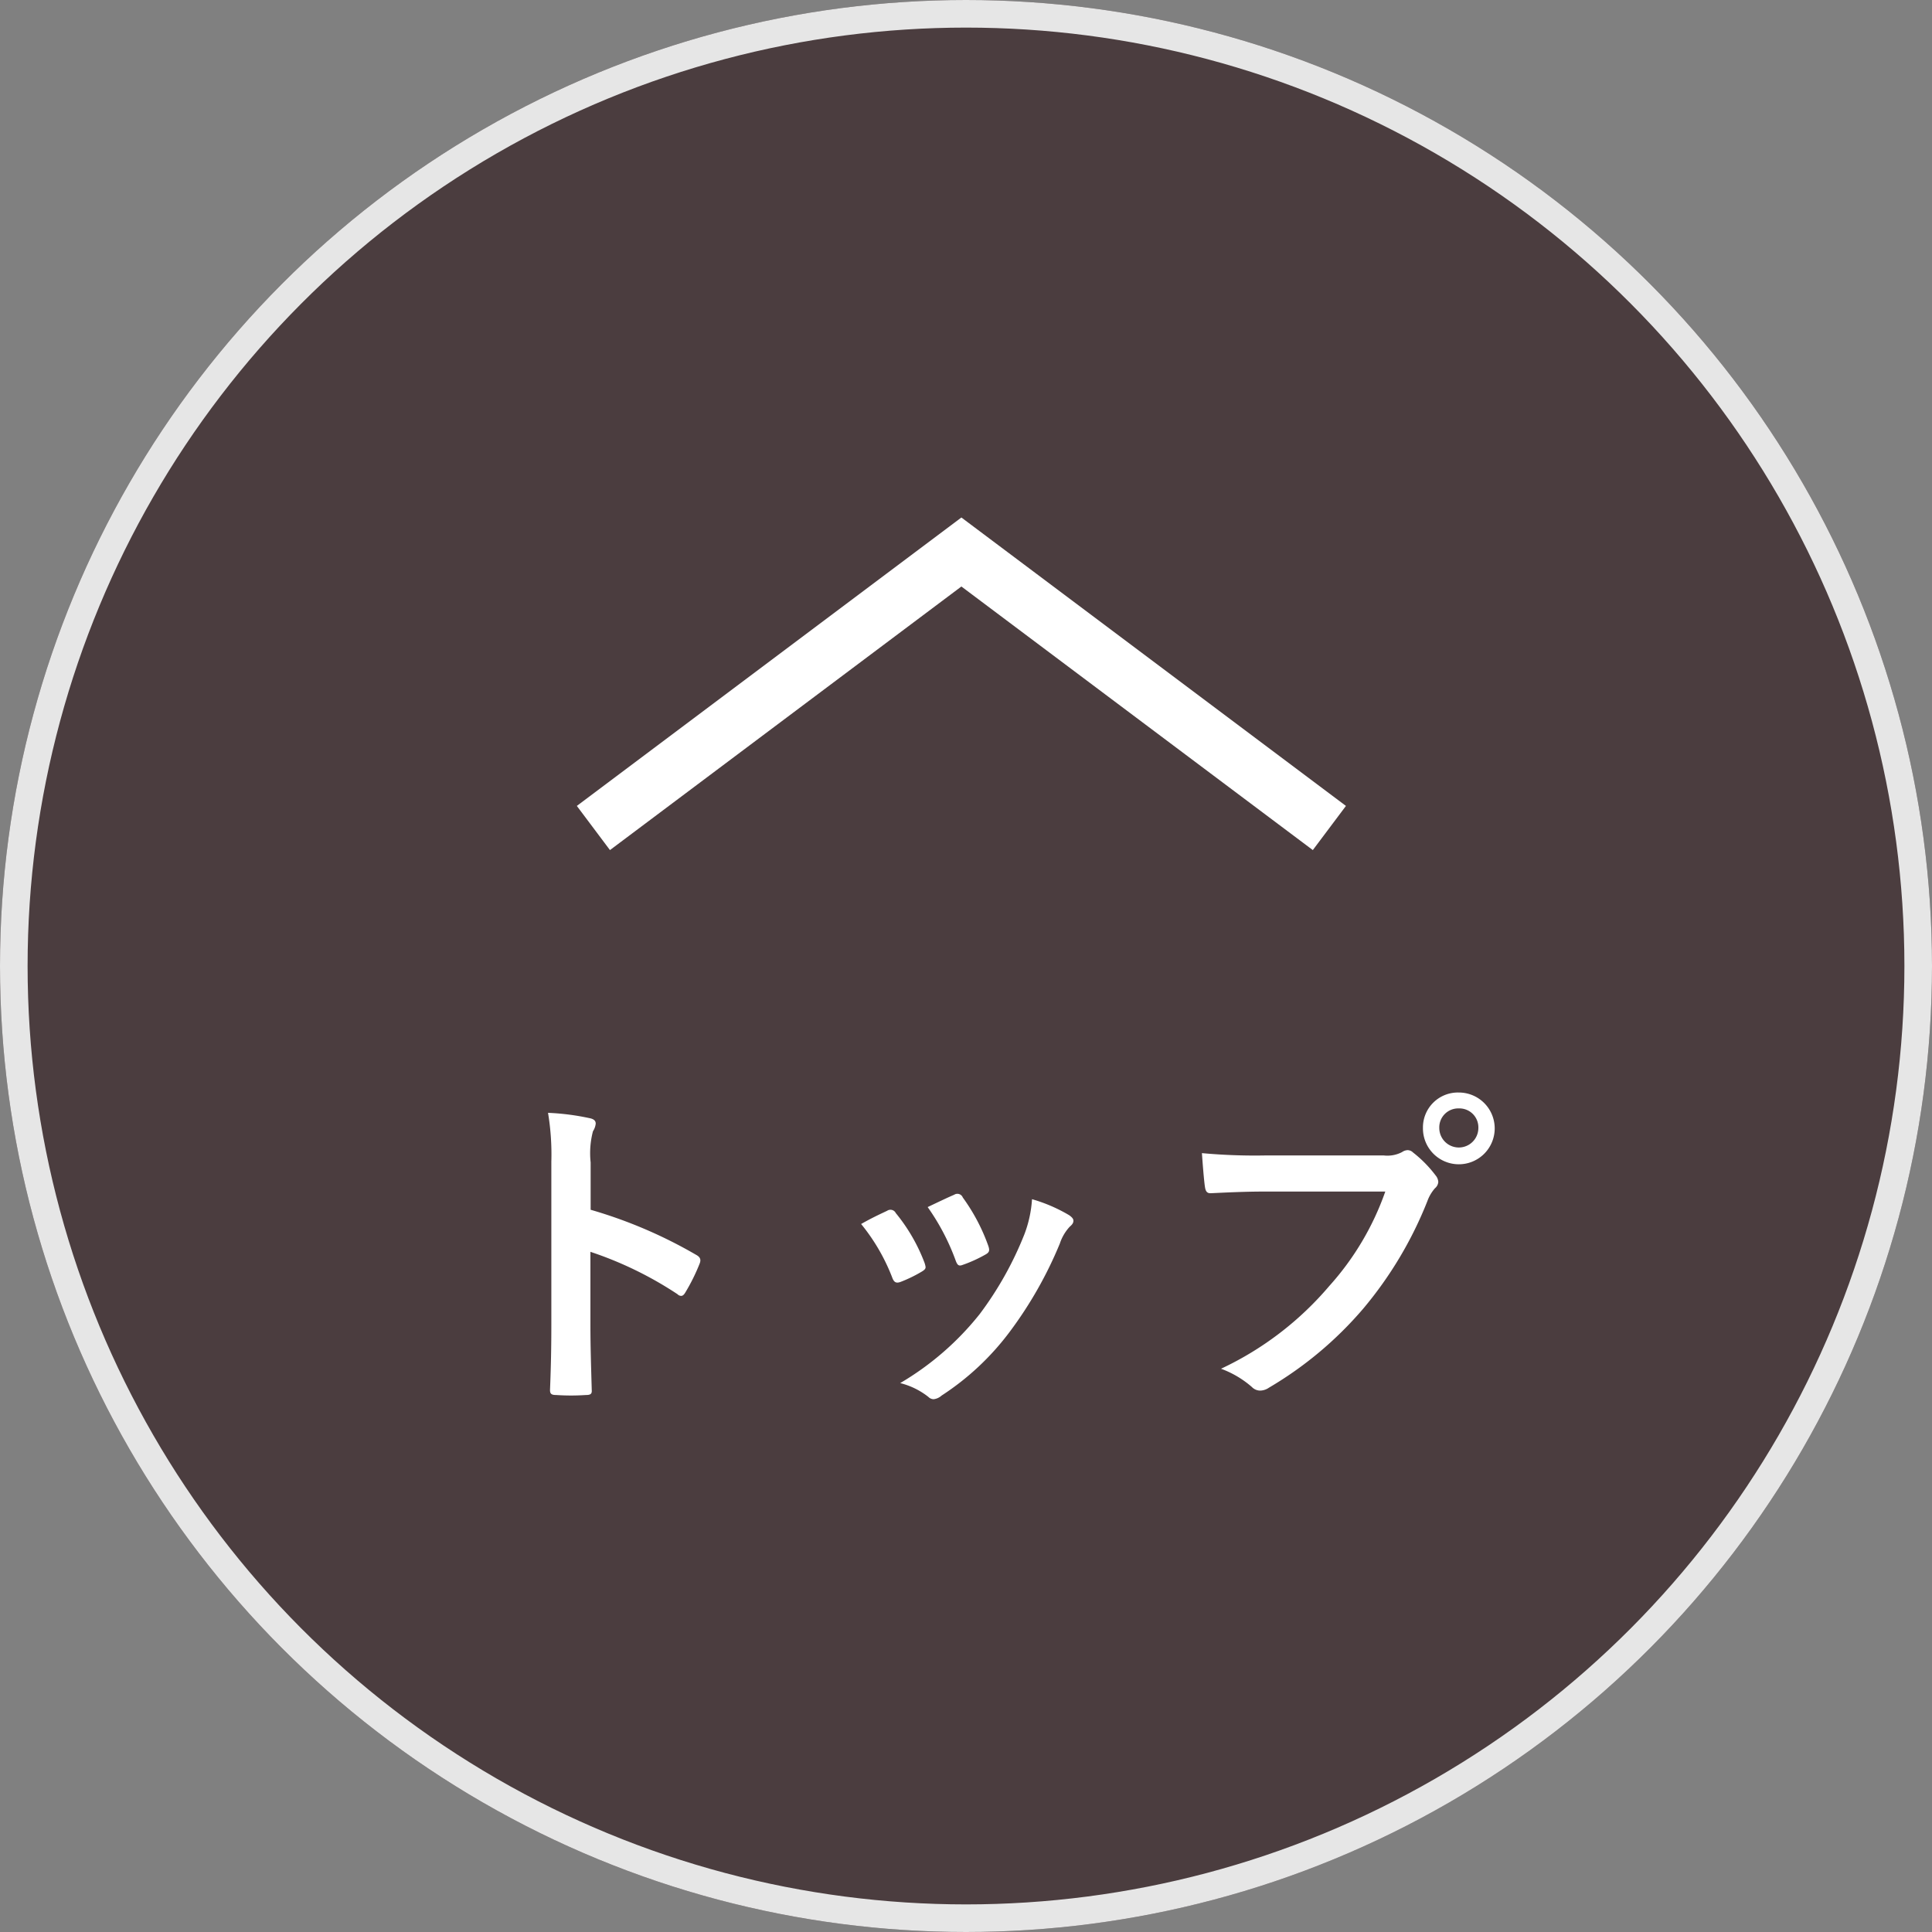
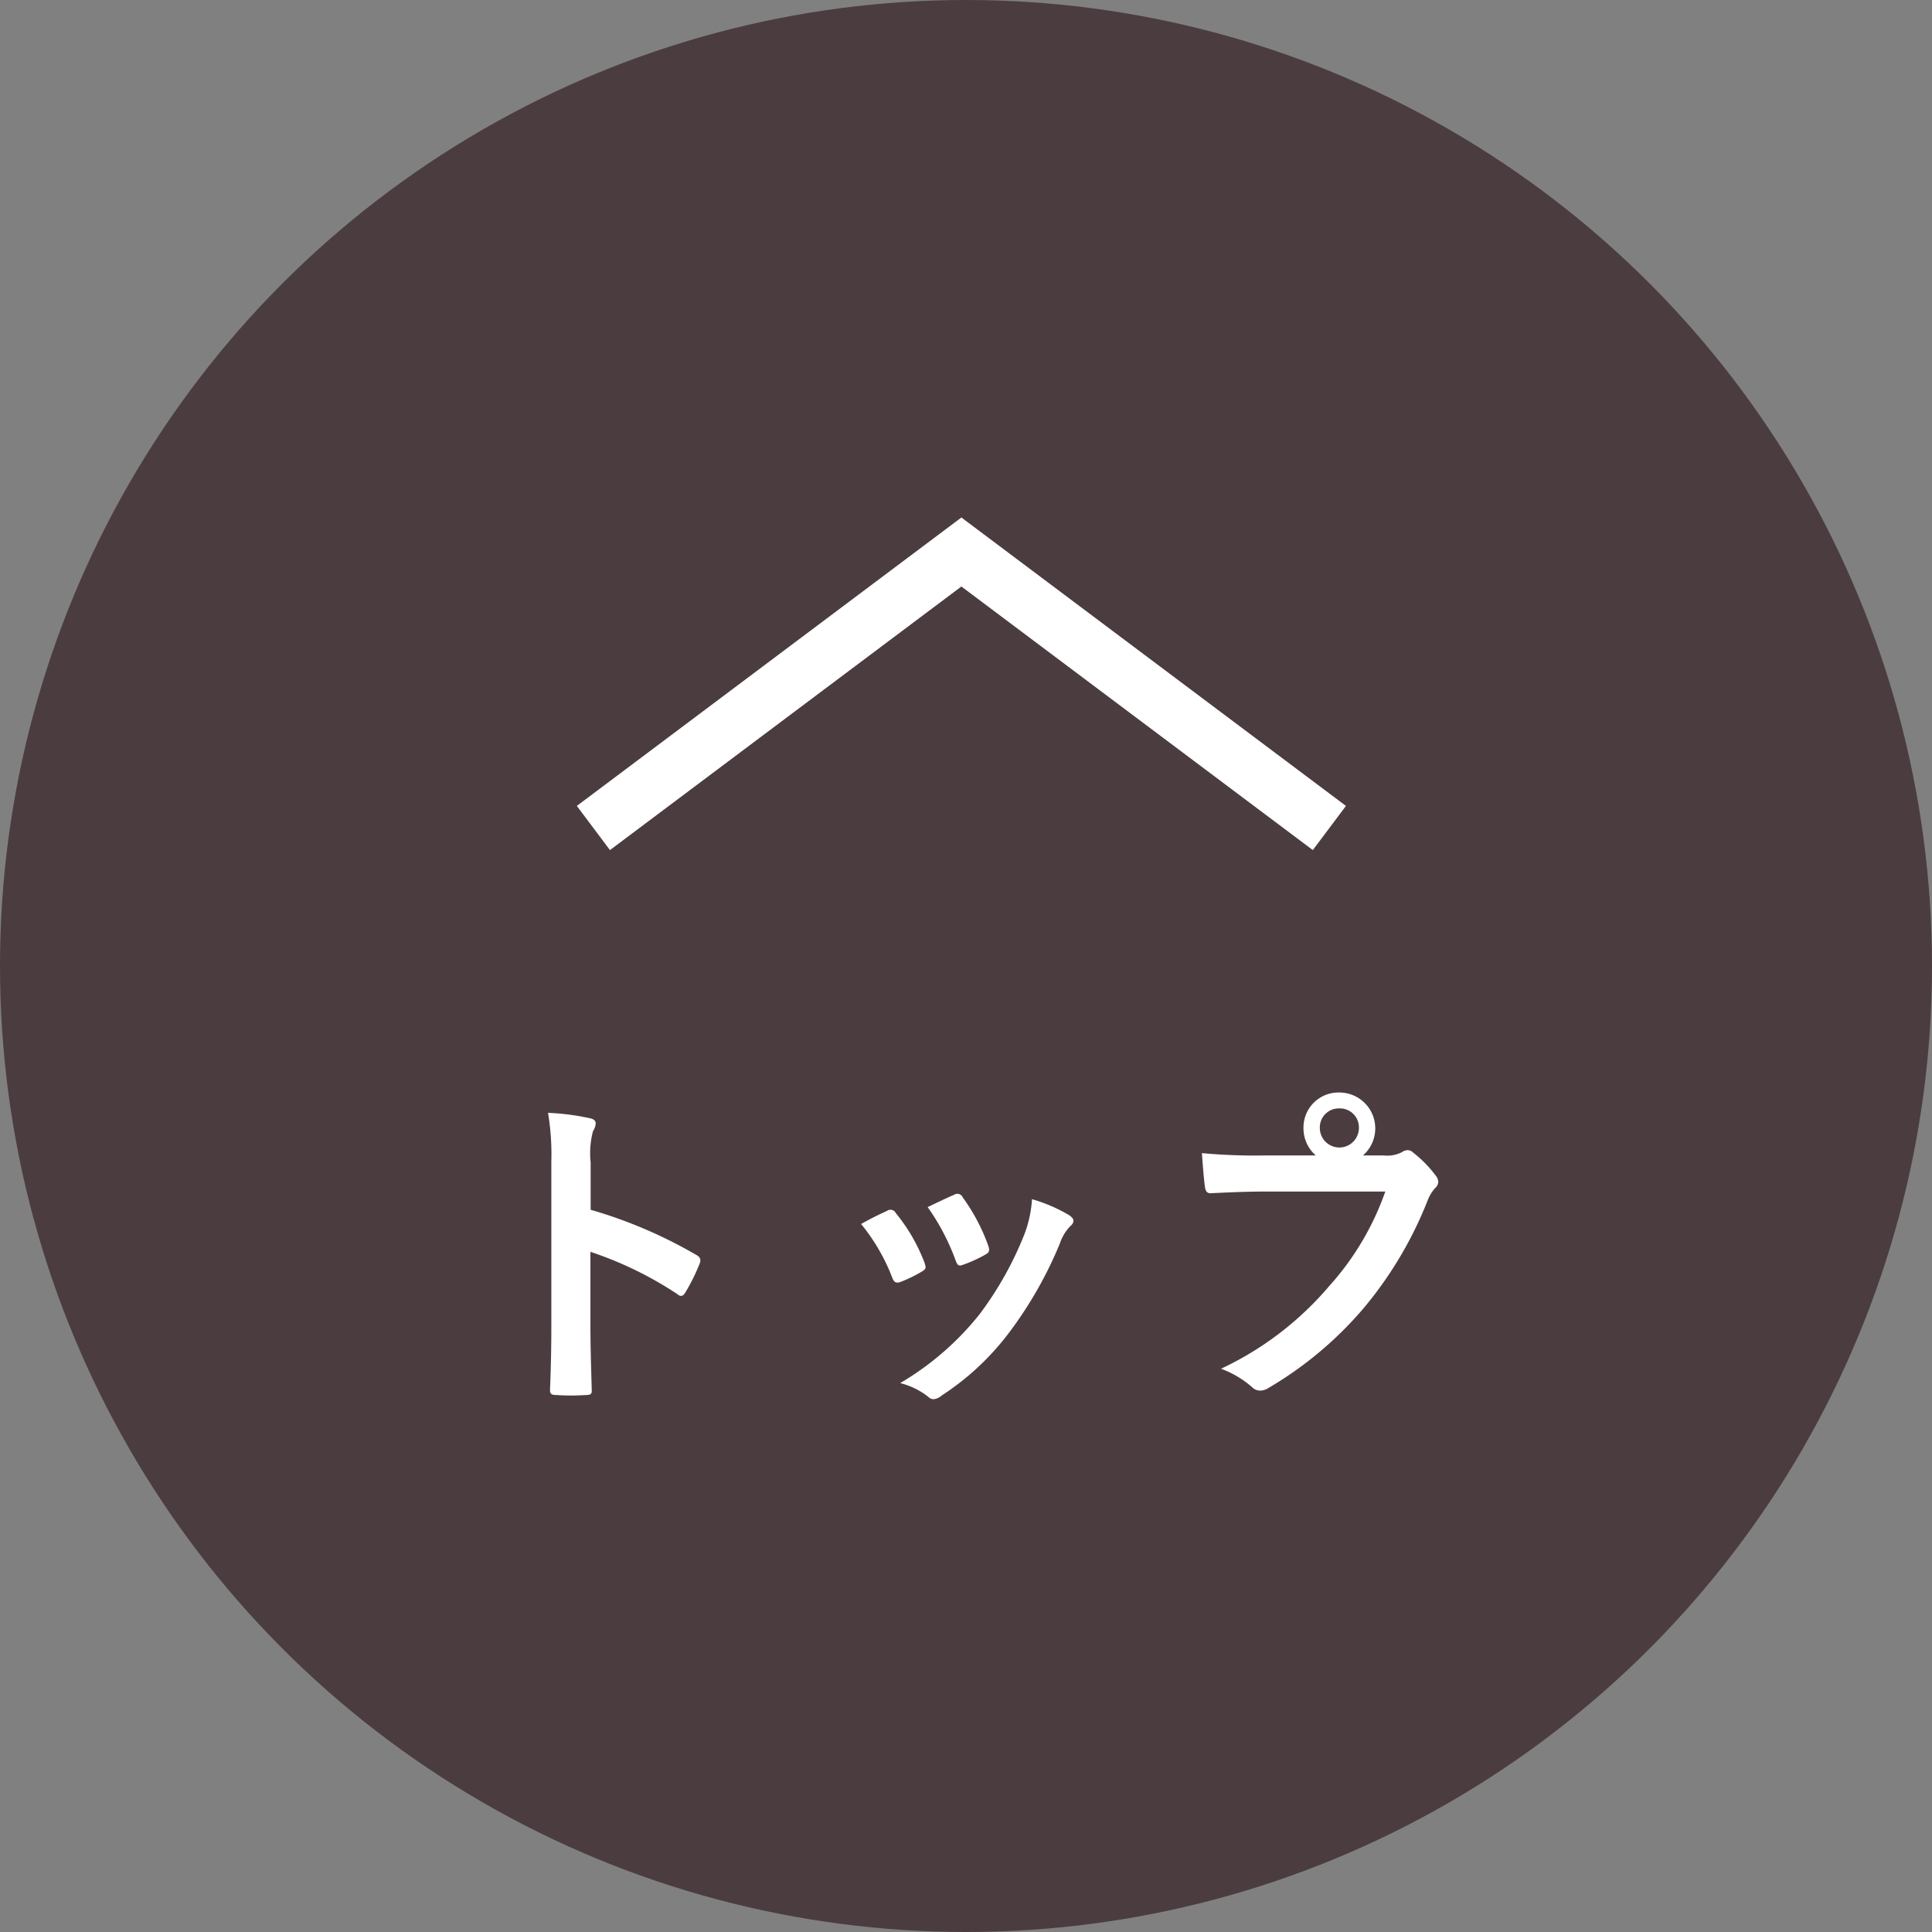
<svg xmlns="http://www.w3.org/2000/svg" width="70" height="70">
  <rect width="100%" height="100%" fill="#808080" stroke="none" />
  <g data-name="楕円形 9" fill="#3d2c2e" stroke="#fff" opacity=".8">
    <circle cx="35" cy="35" r="35" stroke="none" />
-     <circle cx="35" cy="35" r="34.5" fill="none" />
  </g>
-   <path data-name="パス 973" d="M21.4 42.116a3.125 3.125 0 01.084-1.128.631.631 0 00.1-.276c0-.1-.06-.168-.228-.2a8.858 8.858 0 00-1.5-.192 9.157 9.157 0 01.12 1.776V48c0 .768-.012 1.476-.048 2.364 0 .144.06.18.228.18a7.93 7.93 0 001.068 0c.168 0 .228-.036.216-.18-.024-.864-.048-1.572-.048-2.352v-2.656a13.291 13.291 0 013.156 1.536.184.184 0 00.132.06c.06 0 .108-.048.156-.132a7.053 7.053 0 00.516-1.044c.06-.156 0-.24-.132-.312a16.927 16.927 0 00-3.82-1.632zm9.8 2.232a7.093 7.093 0 011.124 1.932c.06.168.132.228.3.168a4.981 4.981 0 00.768-.372c.1-.06.144-.1.144-.168a.811.811 0 00-.048-.18 6.426 6.426 0 00-1.032-1.776.215.215 0 00-.312-.084c-.252.12-.544.252-.944.48zm2.412-.612a8.164 8.164 0 011.008 1.92c.06.168.108.228.24.18a4.956 4.956 0 00.828-.372c.156-.084.18-.144.12-.324a6.93 6.93 0 00-.924-1.752.211.211 0 00-.312-.1c-.208.088-.484.22-.964.448zm3.78-.288a4.323 4.323 0 01-.276 1.272 12.425 12.425 0 01-1.62 2.892 10.434 10.434 0 01-2.88 2.5 2.709 2.709 0 011.02.5.275.275 0 00.192.084.521.521 0 00.288-.132 9.61 9.61 0 002.472-2.316 14.633 14.633 0 001.812-3.192 1.653 1.653 0 01.36-.612c.1-.084.132-.144.132-.216s-.06-.132-.156-.2a5.706 5.706 0 00-1.348-.58zm12.8-.276a10.1 10.1 0 01-2.028 3.42 11.6 11.6 0 01-3.924 3 3.568 3.568 0 011.116.66.421.421 0 00.3.132.581.581 0 00.324-.108 13.456 13.456 0 003.408-2.856 14.131 14.131 0 002.328-3.9 1.445 1.445 0 01.276-.468.329.329 0 00.12-.228.409.409 0 00-.1-.24 4.423 4.423 0 00-.816-.828.281.281 0 00-.2-.084.383.383 0 00-.2.072 1.148 1.148 0 01-.66.12h-4.288a21 21 0 01-2.3-.084c.024.348.072.972.108 1.212.024.168.072.252.228.24.516-.024 1.2-.06 1.98-.06zm2.664-3.588a1.266 1.266 0 00-1.3 1.284 1.3 1.3 0 101.3-1.284zm0 .576a.687.687 0 01.708.708.708.708 0 11-1.416 0 .687.687 0 01.708-.708z" fill="#fff" />
+   <path data-name="パス 973" d="M21.4 42.116a3.125 3.125 0 01.084-1.128.631.631 0 00.1-.276c0-.1-.06-.168-.228-.2a8.858 8.858 0 00-1.5-.192 9.157 9.157 0 01.12 1.776V48c0 .768-.012 1.476-.048 2.364 0 .144.06.18.228.18a7.93 7.93 0 001.068 0c.168 0 .228-.036.216-.18-.024-.864-.048-1.572-.048-2.352v-2.656a13.291 13.291 0 013.156 1.536.184.184 0 00.132.06c.06 0 .108-.048.156-.132a7.053 7.053 0 00.516-1.044c.06-.156 0-.24-.132-.312a16.927 16.927 0 00-3.82-1.632zm9.8 2.232a7.093 7.093 0 011.124 1.932c.06.168.132.228.3.168a4.981 4.981 0 00.768-.372c.1-.06.144-.1.144-.168a.811.811 0 00-.048-.18 6.426 6.426 0 00-1.032-1.776.215.215 0 00-.312-.084c-.252.12-.544.252-.944.48zm2.412-.612a8.164 8.164 0 011.008 1.92c.06.168.108.228.24.18a4.956 4.956 0 00.828-.372c.156-.084.18-.144.12-.324a6.93 6.93 0 00-.924-1.752.211.211 0 00-.312-.1c-.208.088-.484.22-.964.448zm3.78-.288a4.323 4.323 0 01-.276 1.272 12.425 12.425 0 01-1.62 2.892 10.434 10.434 0 01-2.88 2.5 2.709 2.709 0 011.02.5.275.275 0 00.192.084.521.521 0 00.288-.132 9.61 9.61 0 002.472-2.316 14.633 14.633 0 001.812-3.192 1.653 1.653 0 01.36-.612c.1-.084.132-.144.132-.216s-.06-.132-.156-.2a5.706 5.706 0 00-1.348-.58zm12.8-.276a10.1 10.1 0 01-2.028 3.42 11.6 11.6 0 01-3.924 3 3.568 3.568 0 011.116.66.421.421 0 00.3.132.581.581 0 00.324-.108 13.456 13.456 0 003.408-2.856 14.131 14.131 0 002.328-3.9 1.445 1.445 0 01.276-.468.329.329 0 00.12-.228.409.409 0 00-.1-.24 4.423 4.423 0 00-.816-.828.281.281 0 00-.2-.084.383.383 0 00-.2.072 1.148 1.148 0 01-.66.12h-4.288a21 21 0 01-2.3-.084c.024.348.072.972.108 1.212.024.168.072.252.228.24.516-.024 1.2-.06 1.98-.06m2.664-3.588a1.266 1.266 0 00-1.3 1.284 1.3 1.3 0 101.3-1.284zm0 .576a.687.687 0 01.708.708.708.708 0 11-1.416 0 .687.687 0 01.708-.708z" fill="#fff" />
  <path data-name="パス 111" d="M21.5 30l13.333-10 13.333 10" fill="none" stroke="#fff" stroke-width="2" />
</svg>